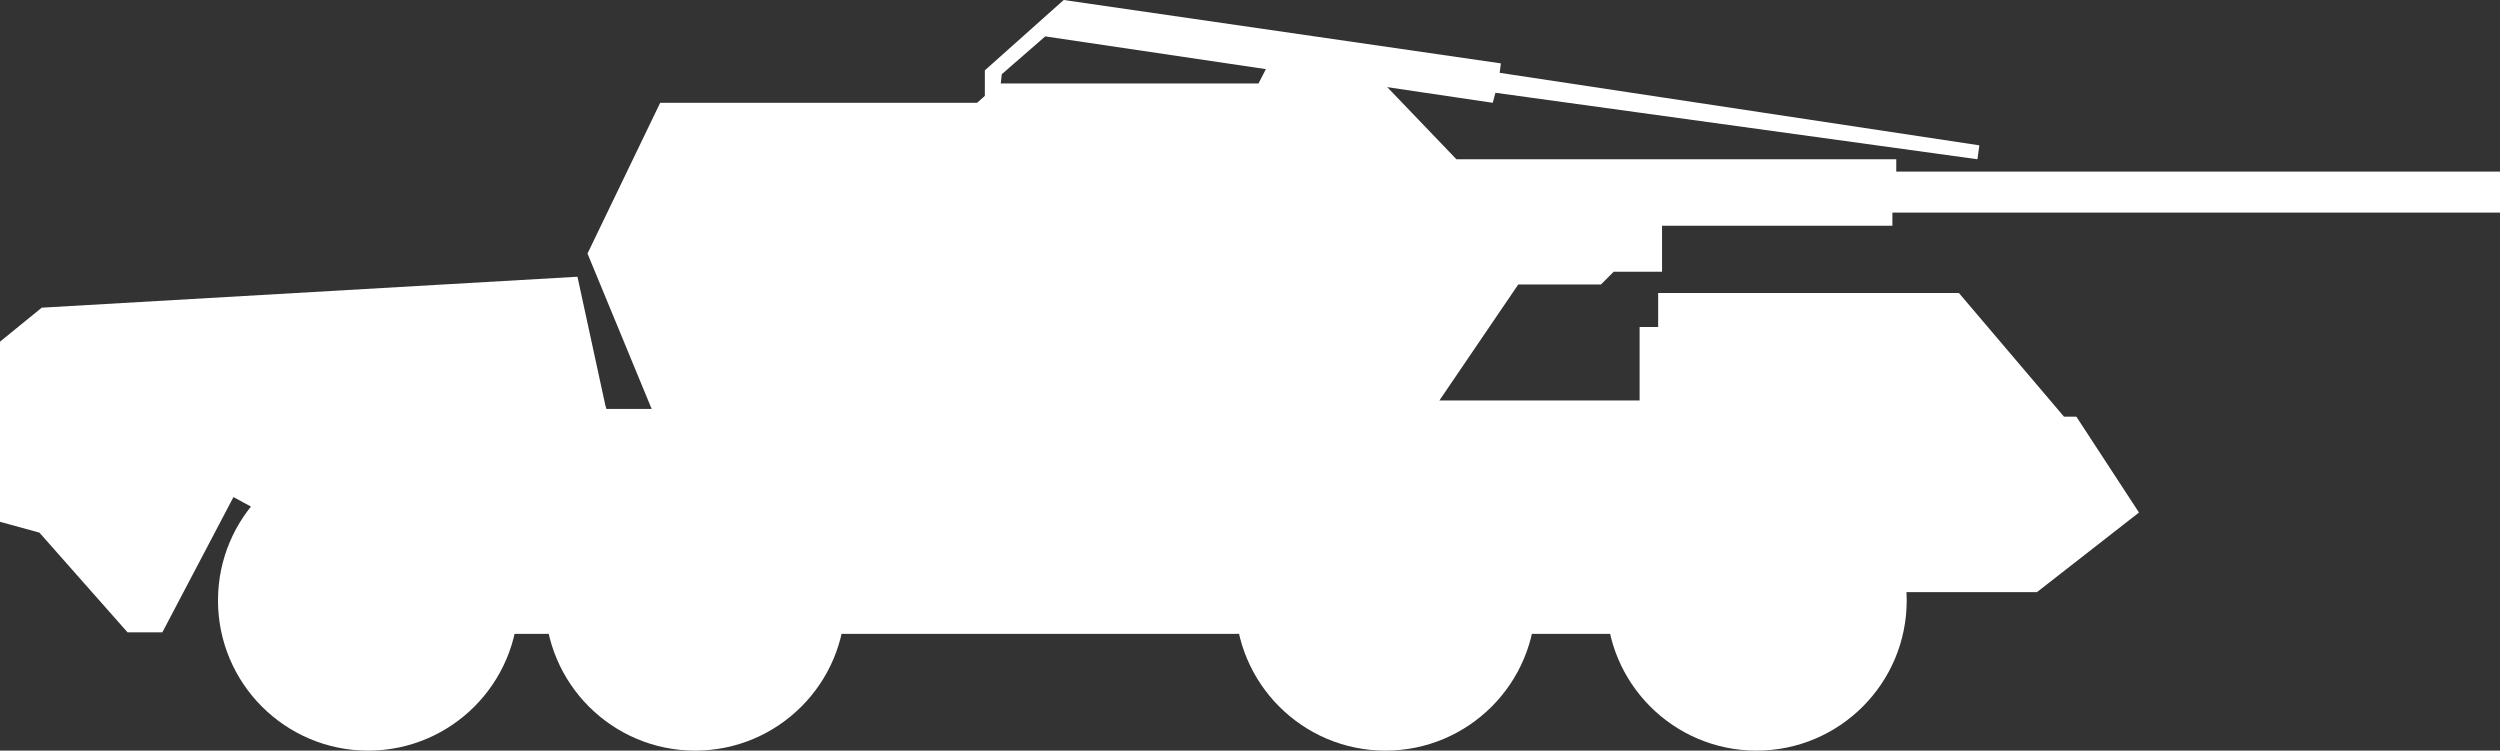
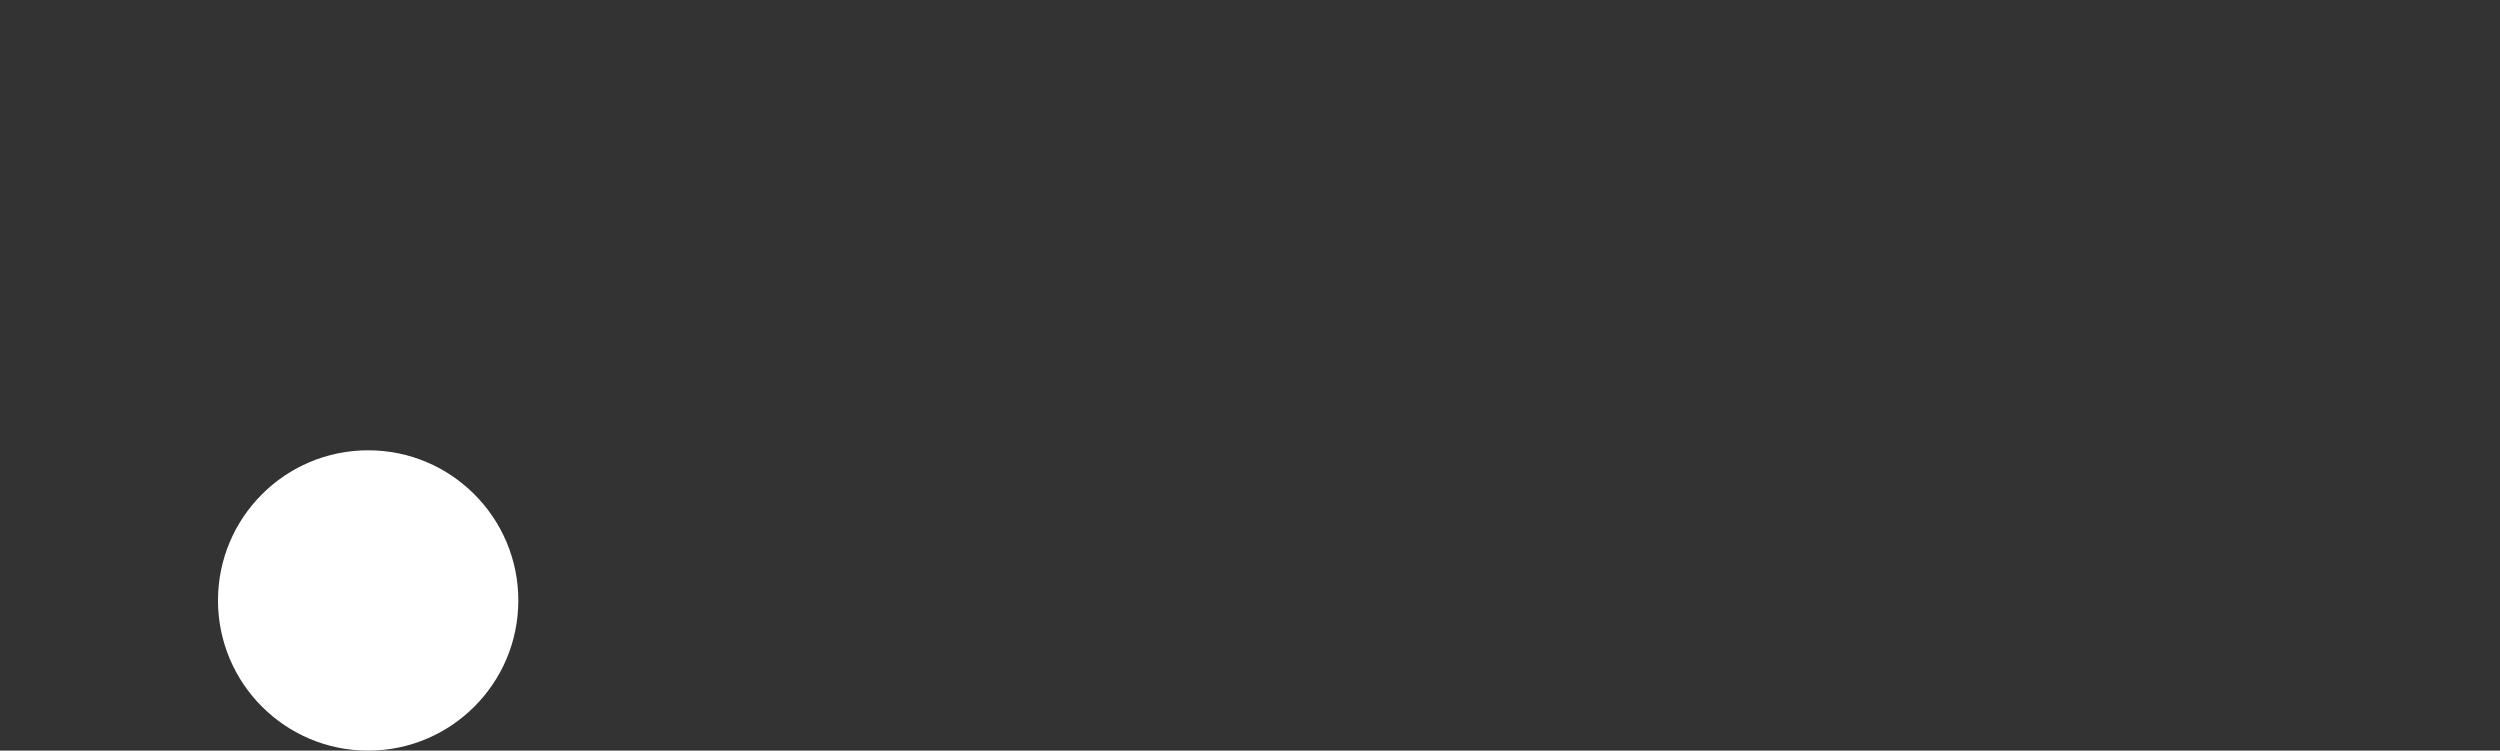
<svg xmlns="http://www.w3.org/2000/svg" viewBox="0 0 1078 323.67">
  <rect x="0" y="0" width="1078" height="323.67" fill="#333333" stroke="none" />
  <title>houfnice</title>
  <g id="Vrstva_2" data-name="Vrstva 2">
    <g id="Vrstva_1-2" data-name="Vrstva 1">
      <g>
        <circle cx="158.75" cy="258.92" r="64.75" fill="#ffffff" />
-         <circle cx="299.75" cy="258.92" r="64.75" fill="#ffffff" />
-         <circle cx="597.42" cy="258.92" r="64.75" fill="#ffffff" />
-         <circle cx="757.42" cy="258.92" r="64.75" fill="#ffffff" />
-         <polygon points="261 174.67 249 119.33 18 132.67 0 147.33 0 225 17 229.67 55 272.67 70 272.67 100.67 214.33 108 218.33 163 273.33 718.67 273.33 723.25 268.92 723.67 243.17 730 216.67 803.67 216.67 820.33 255.33 878.33 255.33 922.33 221 895.33 179.67 890 179.67 844.67 126.33 715 126.33 715 141 707 141 707 172.67 620.67 172.67 654.67 122.67 690.33 122.67 695.83 117.17 716.67 117.17 716.67 97.33 816 97.33 816 91.67 1078 91.67 1078 74 817.67 74 817.67 68.67 628 68.67 596.67 36 596.67 23.67 549 23.67 542.67 36 430.67 36 421.33 44.33 284.67 44.33 253.33 109.33 281 176.33 261.47 176.33 261 174.67" fill="#ffffff" />
-         <polygon points="853.5 62.67 646.67 31.4 647.17 27.33 458.67 0 424.67 30.33 424.67 48.33 430.83 42.17 431.97 32 450.7 15.69 643.67 44.33 644.83 40 852.67 68.67 853.5 62.67" fill="#ffffff" />
      </g>
    </g>
  </g>
</svg>